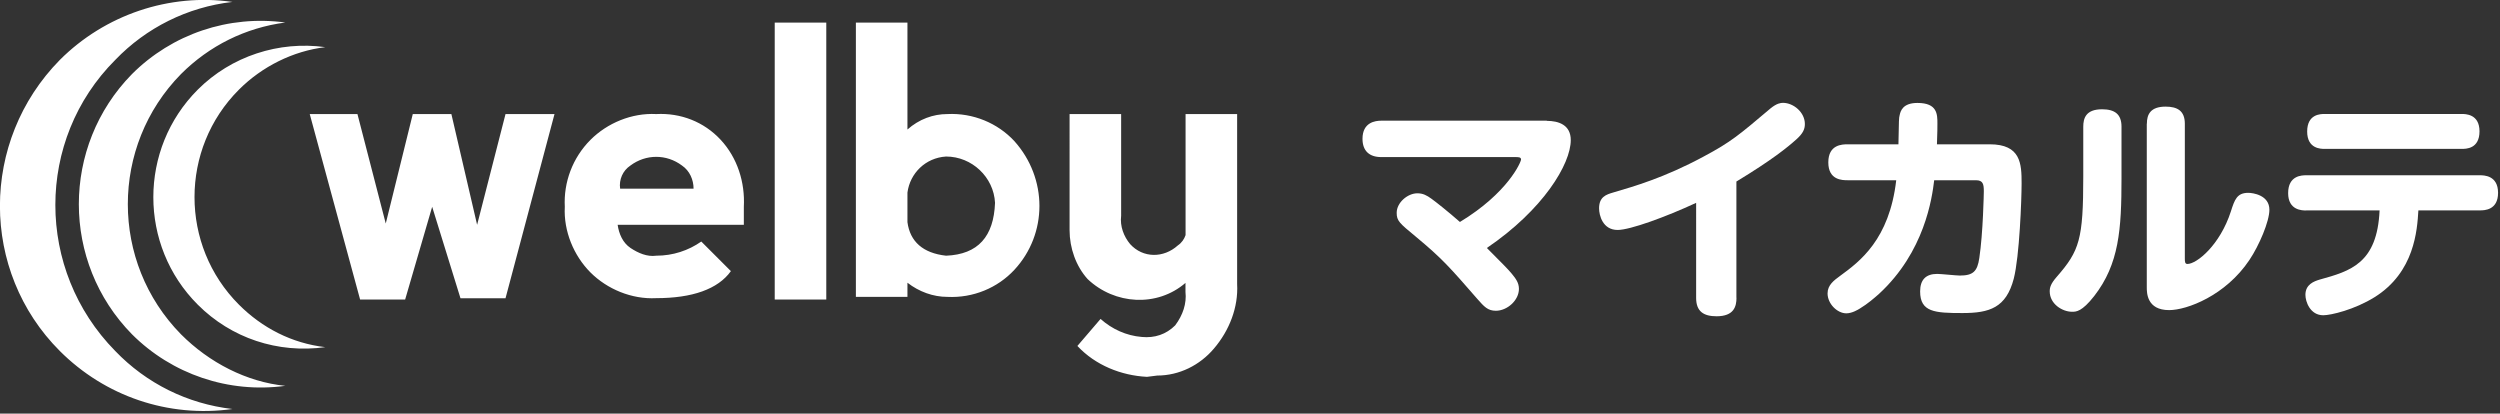
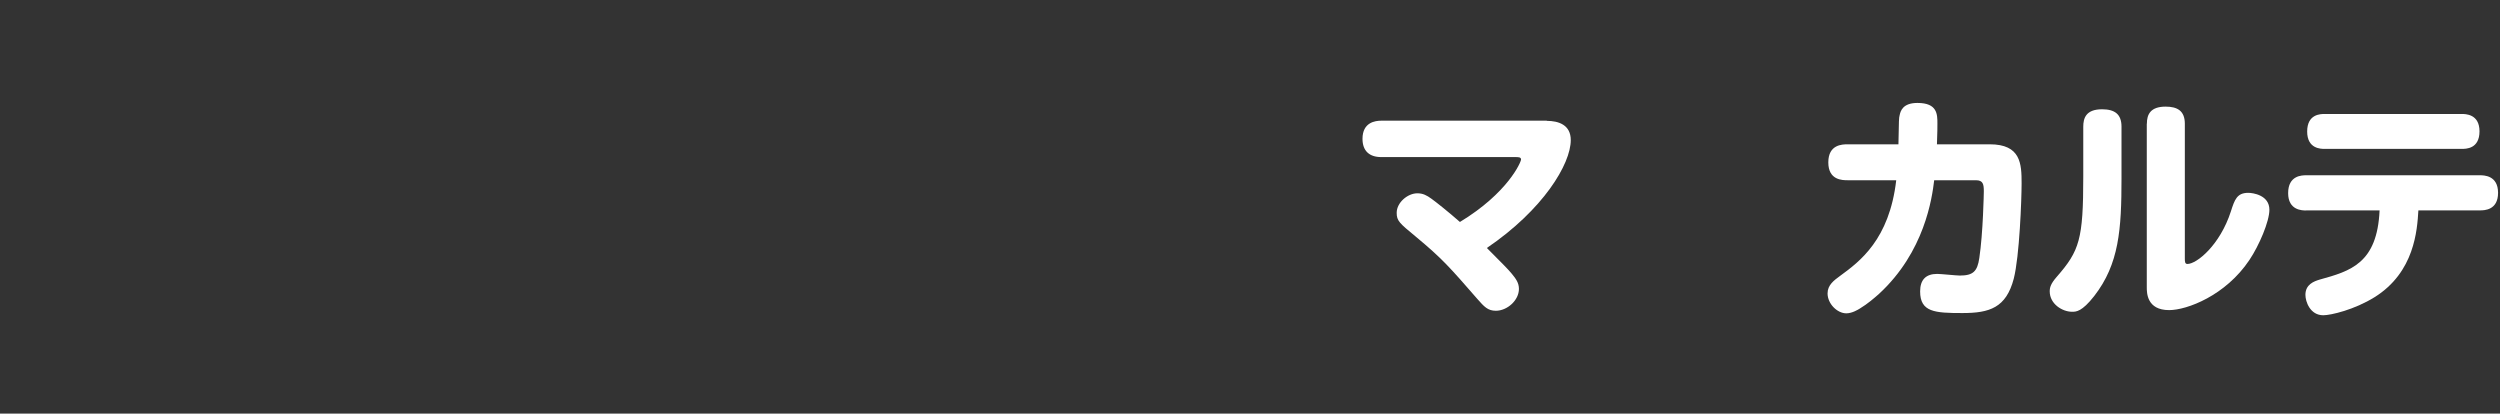
<svg xmlns="http://www.w3.org/2000/svg" version="1.1" id="Layer_1" x="0px" y="0px" viewBox="0 0 272 45" style="enable-background:new 0 0 272 45;" xml:space="preserve">
  <rect x="0" y="0" width="272" height="45" fill="#333333" stroke="none" />
  <style type="text/css">
	.st0{fill:#FFFFFF;}
	.st1{fill-rule:evenodd;clip-rule:evenodd;fill:#FFFFFF;}
</style>
  <g>
    <g>
      <path class="st0" d="M168.29,13.15c1.29,0,2.61,0.44,2.61,2.09c0,2.61-3,7.58-9.13,11.74c1.78,1.79,2.2,2.2,2.66,2.74    c0.47,0.57,0.83,1.03,0.83,1.71c0,1.24-1.27,2.38-2.51,2.38c-0.88,0-1.27-0.44-2.02-1.29c-2.97-3.41-3.8-4.37-6.7-6.78    c-1.78-1.47-2.07-1.71-2.07-2.59c0-1.11,1.19-2.12,2.25-2.12c0.62,0,1.03,0.23,1.53,0.59c0.44,0.31,1.91,1.48,3.1,2.53    c5.22-3.16,6.65-6.52,6.65-6.8c0-0.26-0.29-0.26-0.62-0.26h-14.59c-1.29,0-2.04-0.67-2.04-1.99c0-1.78,1.37-1.97,2.04-1.97H168.29    z" />
-       <path class="st0" d="M188.93,32.39c0,0.96-0.28,2.02-2.17,2.02c-1.4,0-2.22-0.52-2.22-1.99V22.07c-3.29,1.53-7.19,2.95-8.54,2.95    c-1.63,0-2.02-1.6-2.02-2.35c0-1.24,0.75-1.5,1.55-1.73c2.2-0.65,5.51-1.58,9.83-3.91c3-1.6,3.83-2.33,7.29-5.25    c0.67-0.54,1.09-0.59,1.34-0.59c1.14,0,2.38,1.03,2.38,2.3c0,0.57-0.21,1.03-0.91,1.66c-0.98,0.88-2.66,2.25-6.54,4.6V32.39z" />
      <path class="st0" d="M201.04,19.61c-0.59,0-2.12,0-2.12-1.94s1.5-1.97,2.12-1.97h5.51c0.05-2.74,0.05-2.84,0.13-3.16    c0.1-0.49,0.36-1.34,1.94-1.34c2.17,0,2.17,1.24,2.17,2.25c0,0.13,0,1.11-0.05,2.25h5.74c3.39,0,3.47,2.12,3.47,4.24    c0,1.76-0.23,7.94-0.85,10.37c-0.83,3.18-2.64,3.75-5.59,3.75c-3,0-4.6-0.1-4.6-2.35c0-1.27,0.62-1.91,1.86-1.91    c0.39,0,2.09,0.18,2.46,0.18c1.45,0,1.91-0.46,2.12-1.91c0.41-2.72,0.49-7.14,0.49-7.24c0-0.78-0.08-1.22-0.85-1.22h-4.55    c-0.23,1.94-1.04,7.79-6,12.36c-0.46,0.41-1.24,1.09-2.09,1.6c-0.21,0.13-0.85,0.52-1.47,0.52c-0.98,0-2.04-1.03-2.04-2.17    c0-0.91,0.7-1.42,1.37-1.91c2.12-1.55,5.35-3.93,6.1-10.4H201.04z" />
      <path class="st0" d="M230.82,19.38c0,5.59-0.26,9.34-2.97,12.83c-1.34,1.71-1.97,1.71-2.41,1.71c-1.06,0-2.43-0.85-2.43-2.22    c0-0.41,0.1-0.83,0.78-1.6c2.46-2.82,2.87-4.06,2.87-10.89v-5.43c0-0.91,0.28-1.89,2.04-1.89c1.37,0,2.12,0.52,2.12,1.89V19.38z     M233.58,13.46c0-1.01,0.39-1.86,2.04-1.86c1.29,0,2.09,0.47,2.09,1.86V28.1c0,0.34,0,0.62,0.28,0.62c1.01,0,3.54-2.04,4.73-5.72    c0.41-1.29,0.67-2.02,1.89-2.02c0.47,0,2.3,0.23,2.3,1.84c0,1.27-1.11,3.88-2.17,5.46c-2.59,3.88-6.8,5.46-8.74,5.46    c-2.43,0-2.43-1.89-2.43-2.48V13.46z" />
      <path class="st0" d="M250.91,22.9c-0.41,0-1.96,0-1.96-1.89c0-1.94,1.53-1.94,1.96-1.94h18.91c0.41,0,1.97,0,1.97,1.91    c0,1.91-1.53,1.91-1.97,1.91h-6.7c-0.13,2.15-0.41,6.72-4.76,9.44c-2.2,1.37-4.76,1.97-5.59,1.97c-1.42,0-1.94-1.47-1.94-2.22    c0-1.14,0.93-1.47,1.55-1.66c3.36-0.93,6.26-1.76,6.52-7.53H250.91z M267.83,12.4c0.41,0,1.94,0,1.94,1.89    c0,1.91-1.47,1.91-1.94,1.91h-14.9c-0.41,0-1.91,0-1.91-1.89c0-1.91,1.47-1.91,1.91-1.91H267.83z" />
    </g>
-     <path id="logo" class="st1" d="M47.02,22.5l-2.94,10.09h-4.9L33.7,12.41h5.19l3.08,11.91l2.94-11.91h4.2l2.8,12.05L55,12.41h5.33   L55,32.45h-4.9L47.02,22.5z M61.45,22.5c-0.14-2.66,0.84-5.33,2.8-7.29c1.82-1.82,4.48-2.94,7.15-2.8c2.66-0.14,5.19,0.84,7.01,2.8   s2.66,4.62,2.52,7.29v1.96H67.2c0.14,0.98,0.56,1.96,1.4,2.52c0.84,0.56,1.82,0.98,2.8,0.84c1.82,0,3.5-0.56,4.9-1.54l3.22,3.22   c-1.4,1.96-4.2,2.94-8.13,2.94c-2.66,0.14-5.33-0.98-7.15-2.8C62.43,27.82,61.31,25.16,61.45,22.5 M74.2,18.01   c-1.68-1.26-3.92-1.26-5.61,0c-0.84,0.56-1.26,1.54-1.12,2.52h7.99C75.46,19.56,75.04,18.58,74.2,18.01 M84.29,2.46h5.61v30.13   h-5.61V2.46z M98.73,2.46v11.63c1.26-1.12,2.8-1.68,4.34-1.68c2.8-0.14,5.47,0.98,7.29,2.94c3.64,4.06,3.64,10.09,0,14.01   c-1.82,1.96-4.48,3.08-7.29,2.94c-1.54,0-3.08-0.56-4.34-1.54v1.54h-5.61V2.46H98.73z M102.93,27.82c3.5-0.14,5.19-2.1,5.33-5.75   c-0.14-2.8-2.52-5.04-5.33-5.04c-2.24,0.14-3.92,1.82-4.2,3.92v3.22C99.01,26.28,100.41,27.54,102.93,27.82 M128.99,25.58V12.41   h5.61v18.5c0.14,2.52-0.84,5.04-2.52,7.01c-1.54,1.82-3.78,2.94-6.17,2.94L124.79,41c-2.8-0.14-5.61-1.26-7.57-3.36l2.52-2.94   c1.26,1.12,2.8,1.82,4.48,1.96c1.4,0.14,2.66-0.28,3.64-1.26c0.84-1.12,1.26-2.38,1.12-3.64v-0.98c-3.08,2.66-7.71,2.38-10.65-0.42   c-1.26-1.4-1.96-3.36-1.96-5.33V12.41h5.61v11.07c-0.14,1.12,0.28,2.24,0.98,3.08c1.4,1.54,3.64,1.54,5.19,0.14   C128.57,26.42,128.85,26,128.99,25.58 M12.54,38.19c-8.69-8.83-8.69-22.98,0-31.67c3.36-3.5,7.85-5.75,12.75-6.31   c-6.87-0.98-13.87,1.4-18.78,6.31c-8.69,8.83-8.69,22.98,0,31.67c4.9,4.9,11.77,7.29,18.78,6.31   C20.39,43.94,15.91,41.7,12.54,38.19 M19.69,36.37c-7.71-7.85-7.71-20.46,0-28.31c3.08-3.08,7.01-5.04,11.35-5.61   c-6.17-0.84-12.33,1.26-16.68,5.61c-7.71,7.85-7.71,20.46,0,28.31c4.34,4.34,10.51,6.45,16.68,5.61   C26.84,41.56,22.77,39.46,19.69,36.37 M26,33.15c-6.45-6.45-6.45-16.96,0-23.4c2.52-2.52,5.89-4.2,9.39-4.62   c-5.04-0.7-10.23,0.98-13.87,4.62c-6.45,6.45-6.45,16.96,0,23.4c3.64,3.64,8.69,5.33,13.87,4.62C31.74,37.35,28.52,35.67,26,33.15" />
  </g>
</svg>